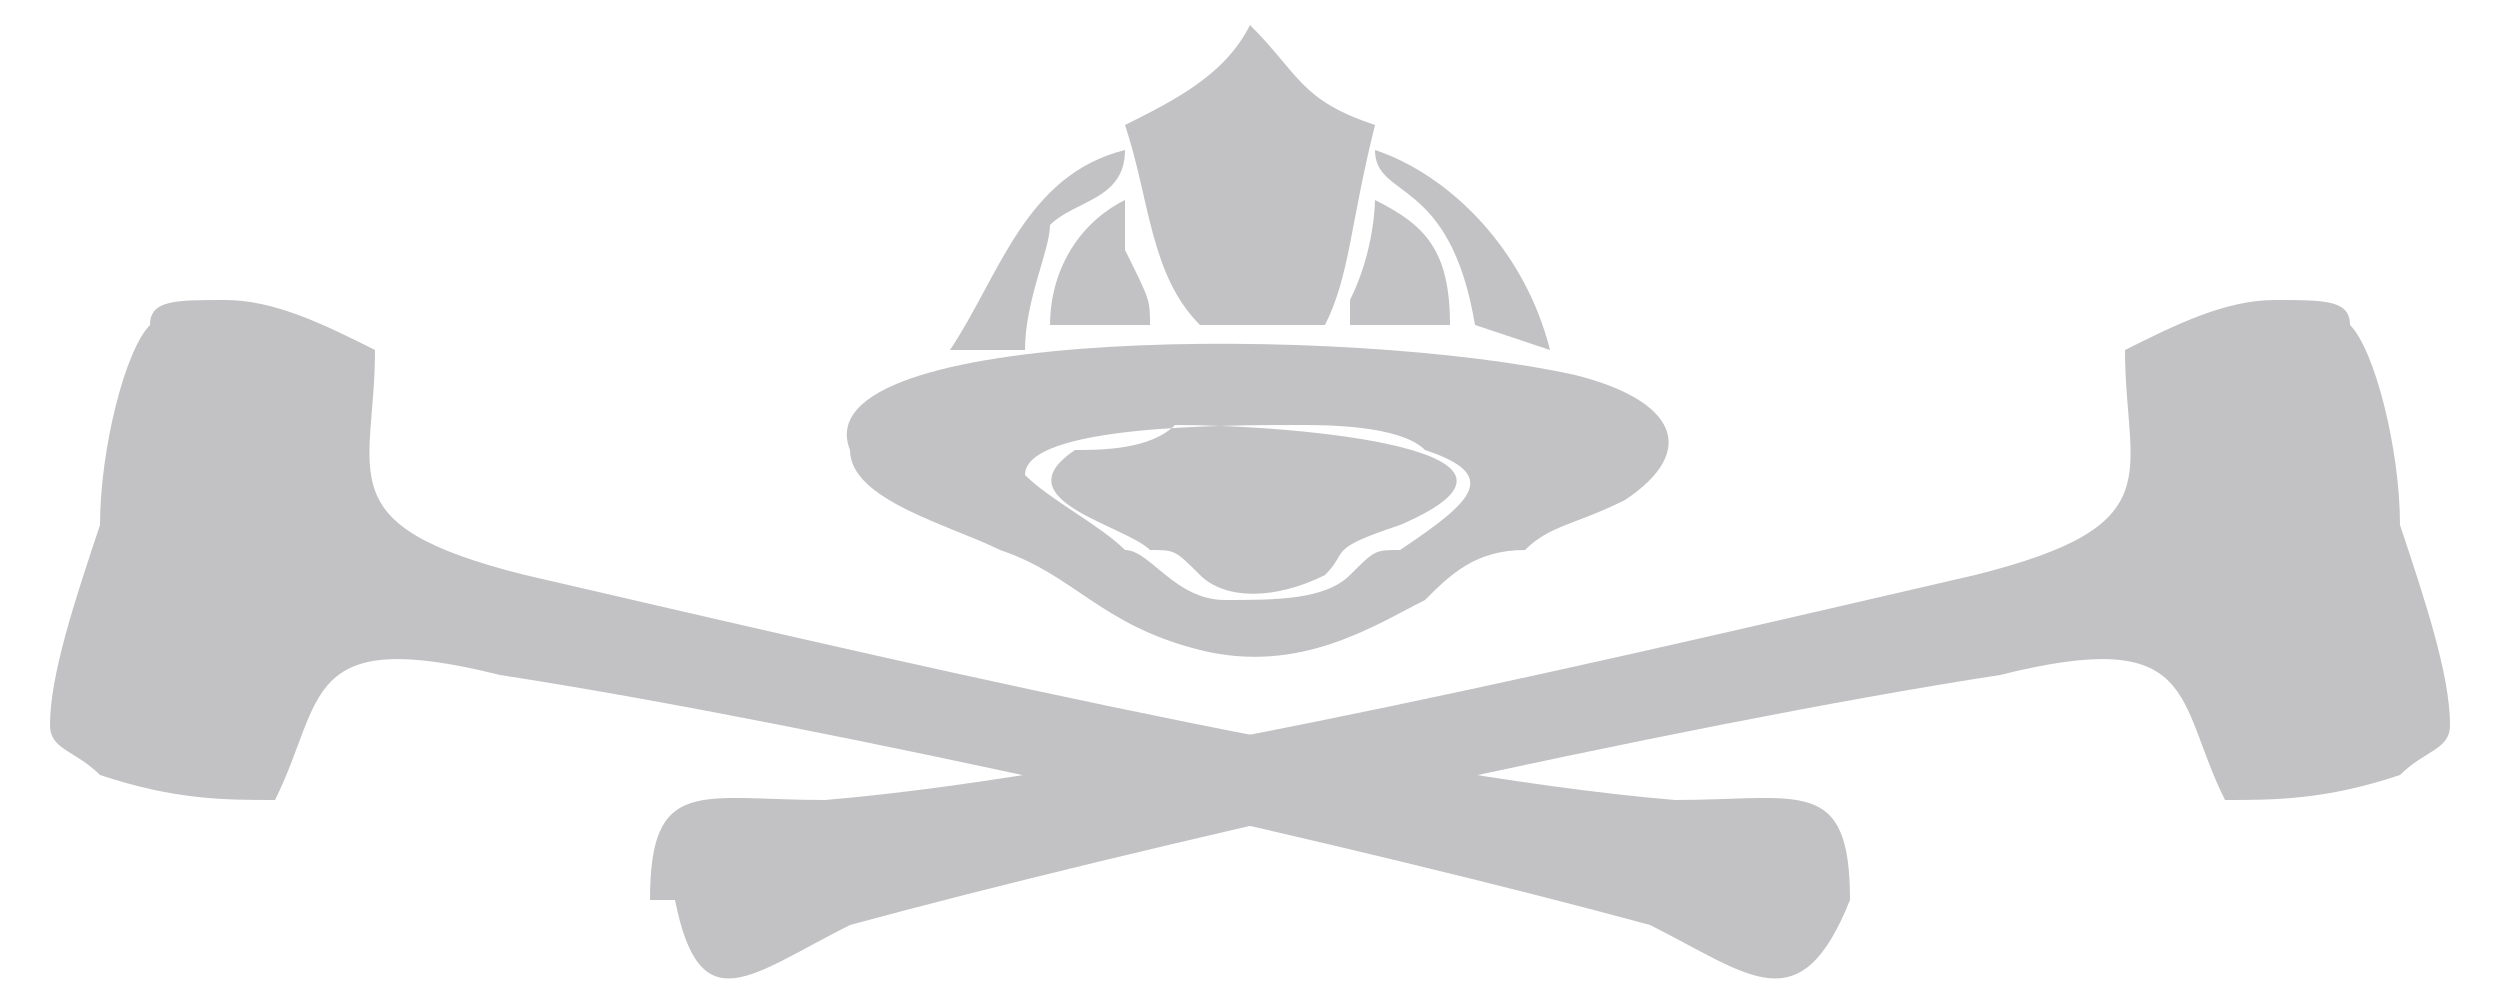
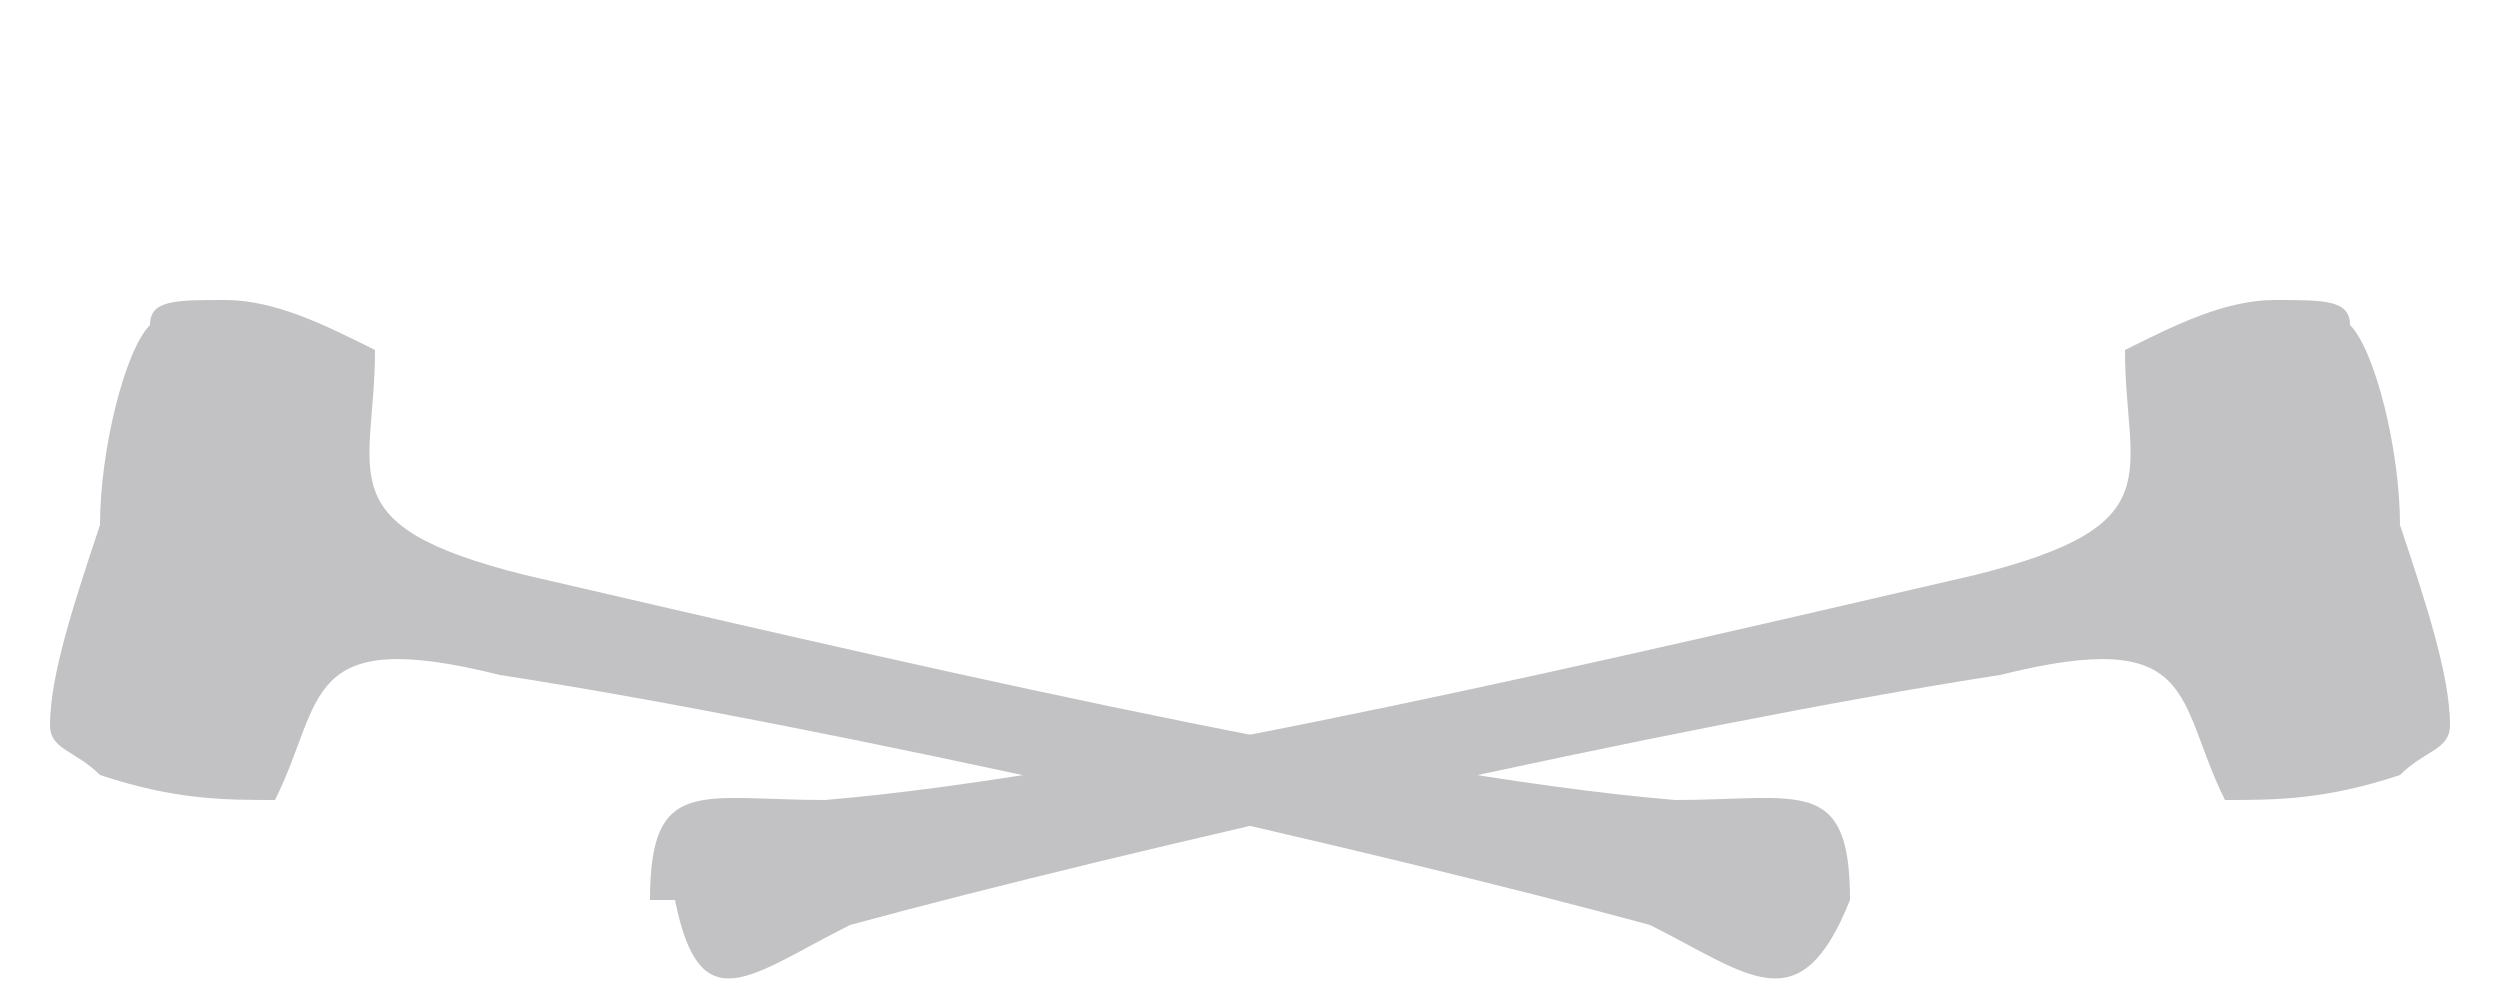
<svg xmlns="http://www.w3.org/2000/svg" xml:space="preserve" width="100px" height="40px" version="1.1" style="shape-rendering:geometricPrecision; text-rendering:geometricPrecision; image-rendering:optimizeQuality; fill-rule:evenodd; clip-rule:evenodd" viewBox="0 0 100 40">
  <defs>
    <style type="text/css">
   
    .fil0 {fill:#C2C2C4}
   
  </style>
  </defs>
  <g id="Layer_x0020_1">
    <g id="_100017511184">
      <path class="fil0" d="M15 14c0,5 -2,7 6,9 13,3 34,8 46,9 5,0 7,-1 7,4 0,0 0,0 0,0 0,0 0,0 0,0 -2,5 -4,3 -8,1 -11,-3 -33,-8 -46,-10 -8,-2 -7,1 -9,5 -2,0 -4,0 -7,-1 -1,-1 -2,-1 -2,-2 0,-2 1,-5 2,-8 0,-3 1,-7 2,-8 0,-1 1,-1 3,-1 2,0 4,1 6,2z" />
-       <path class="fil0" d="M54 13l4 0c0,-3 -1,-4 -3,-5 0,0 0,2 -1,4l0 1zm-12 0l4 0c0,-1 0,-1 -1,-3 0,-1 0,-2 0,-2 -2,1 -3,3 -3,5zm-4 1c1,0 2,0 3,0 0,-2 1,-4 1,-5 1,-1 3,-1 3,-3 -4,1 -5,5 -7,8zm21 -1l3 1c-1,-4 -4,-7 -7,-8 0,2 3,1 4,7zm-14 -8c1,3 1,6 3,8l5 0c1,-2 1,-4 2,-8 -3,-1 -3,-2 -5,-4 -1,2 -3,3 -5,4zm2 12c-1,1 -3,1 -4,1 -3,2 2,3 3,4 1,0 1,0 2,1 1,1 3,1 5,0 1,-1 0,-1 3,-2 7,-3 -4,-4 -9,-4zm-13 1c0,2 4,3 6,4 3,1 4,3 8,4 4,1 7,-1 9,-2 1,-1 2,-2 4,-2 1,-1 2,-1 4,-2 3,-2 2,-4 -2,-5 -9,-2 -31,-2 -29,3zm7 1c0,-2 8,-2 11,-2 1,0 4,0 5,1 3,1 2,2 -1,4 -1,0 -1,0 -2,1 -1,1 -3,1 -5,1 -2,0 -3,-2 -4,-2 -1,-1 -3,-2 -4,-3z" />
      <path class="fil0" d="M85 14c0,5 2,7 -6,9 -13,3 -34,8 -46,9 -5,0 -7,-1 -7,4 0,0 0,0 0,0 0,0 0,0 1,0 1,5 3,3 7,1 11,-3 33,-8 46,-10 8,-2 7,1 9,5 2,0 4,0 7,-1 1,-1 2,-1 2,-2 0,-2 -1,-5 -2,-8 0,-3 -1,-7 -2,-8 0,-1 -1,-1 -3,-1 -2,0 -4,1 -6,2z" />
    </g>
  </g>
</svg>